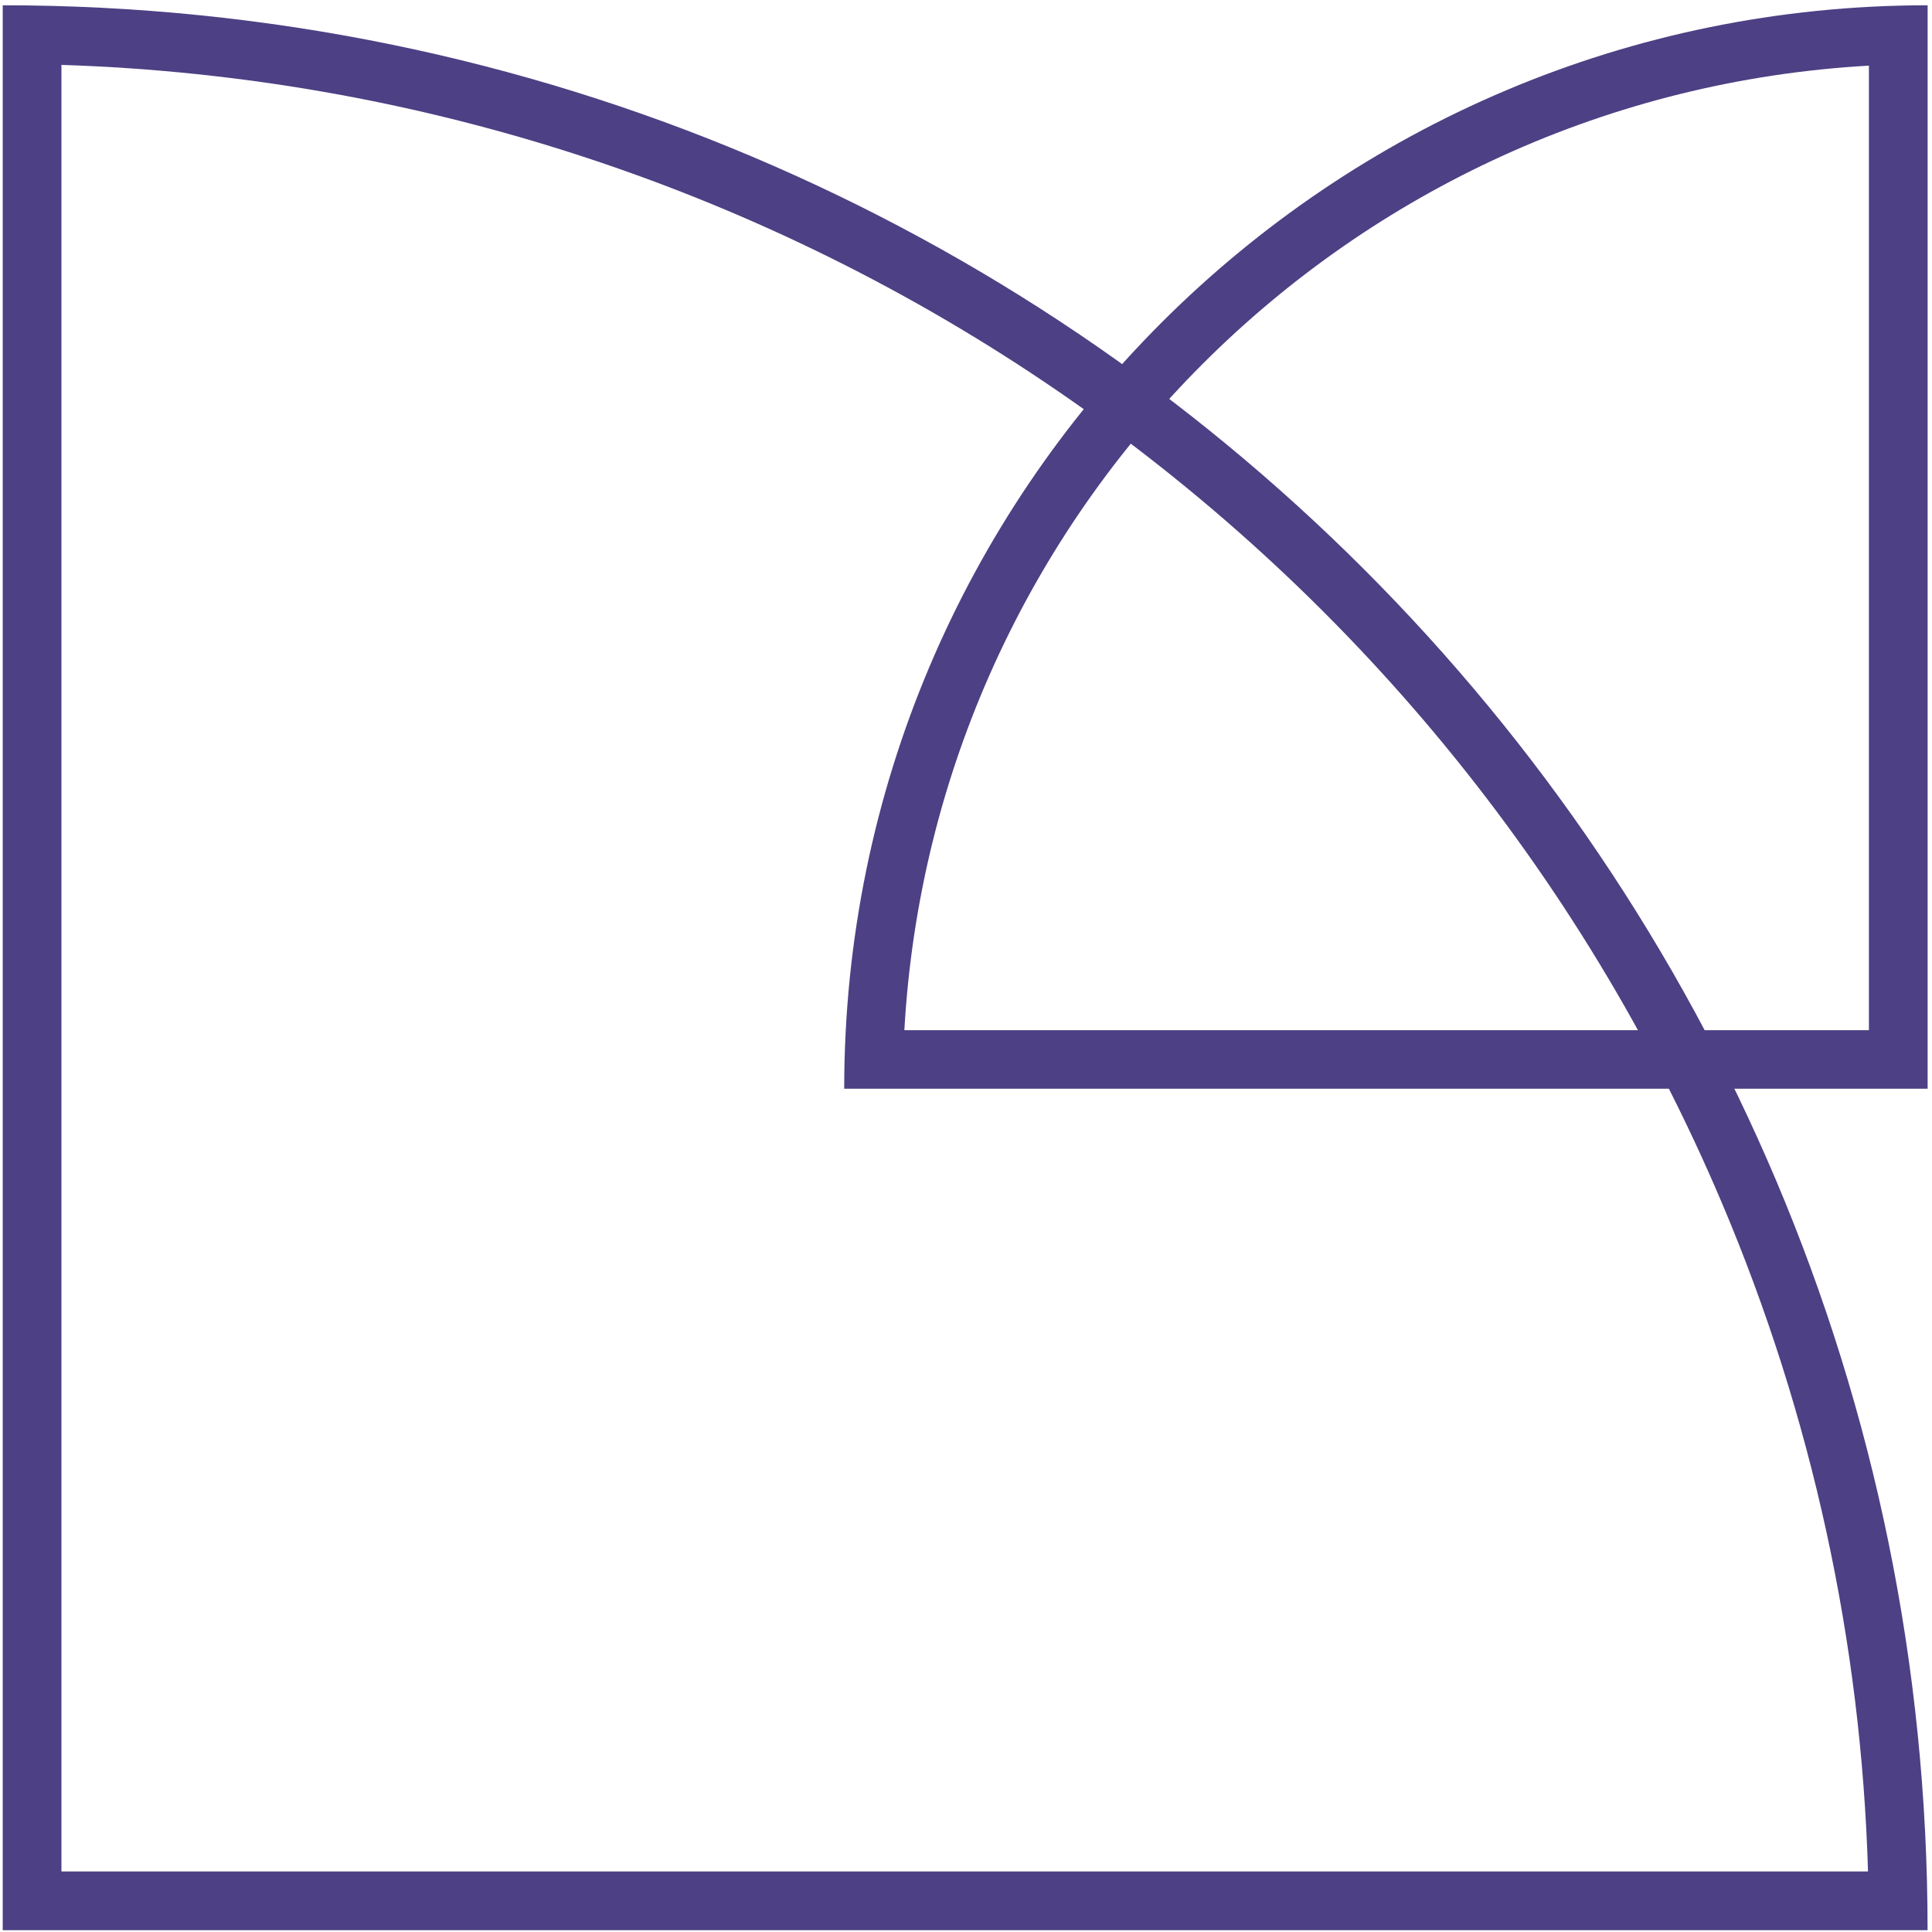
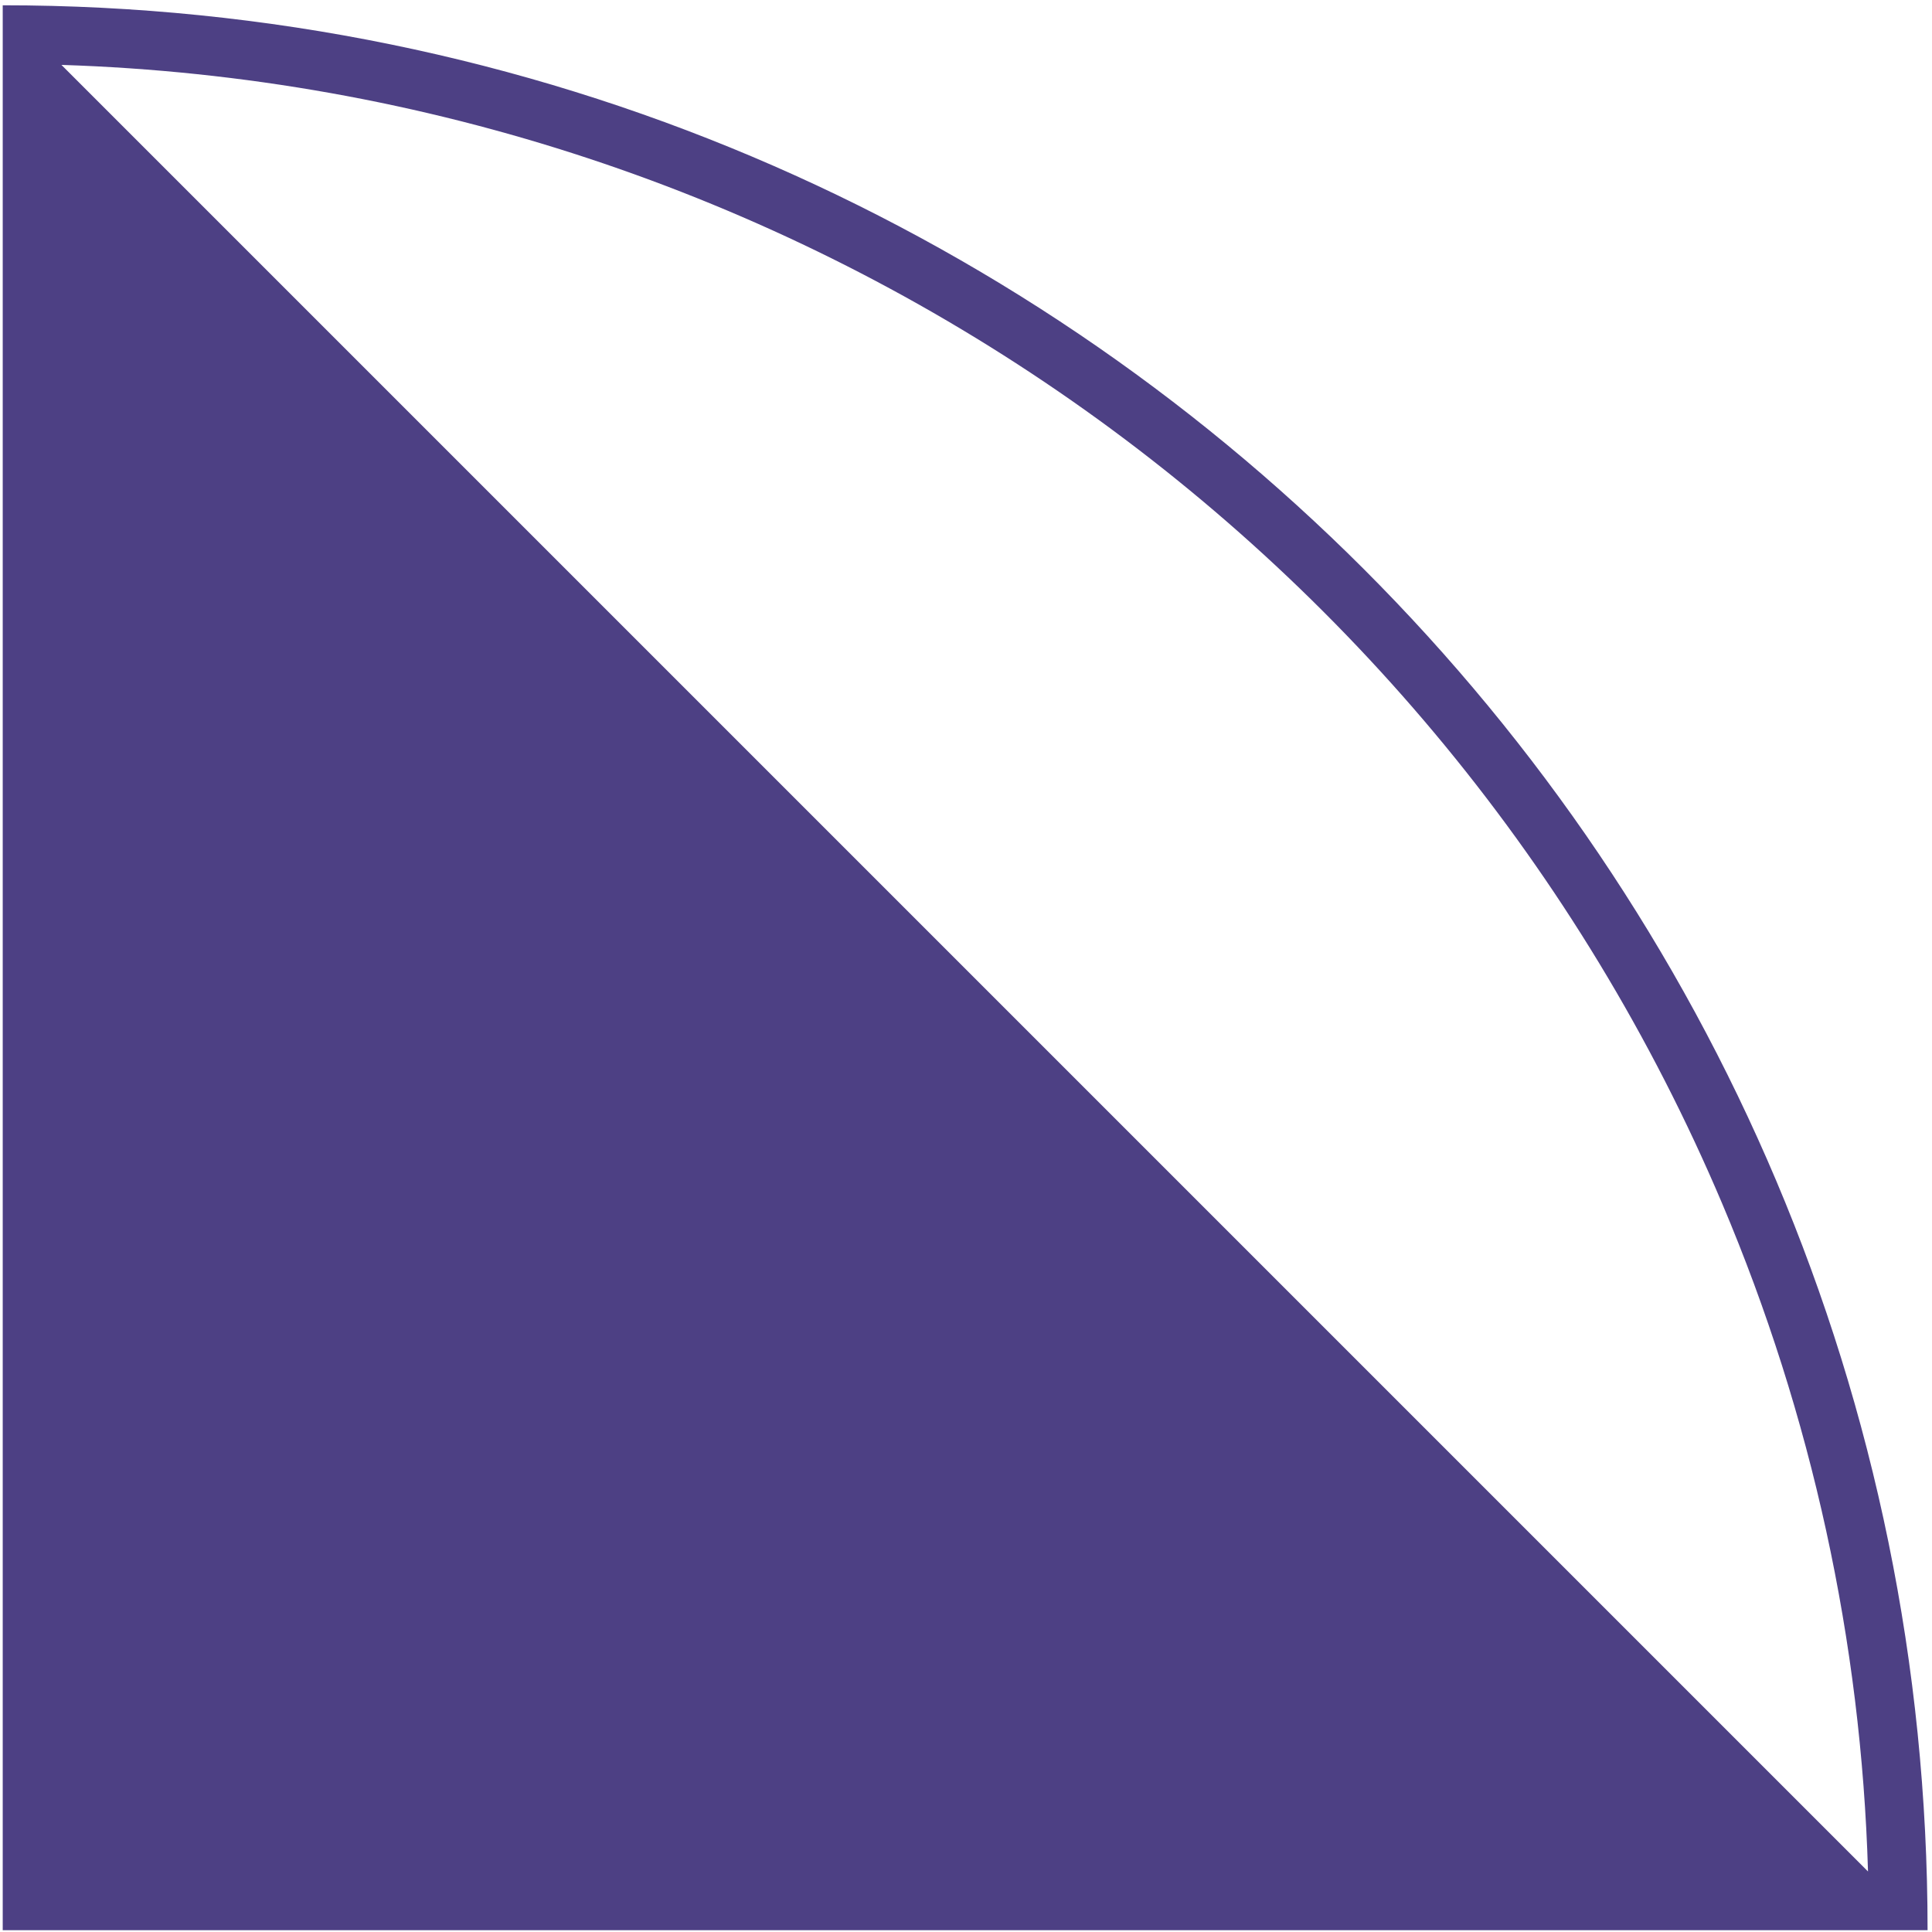
<svg xmlns="http://www.w3.org/2000/svg" width="362" height="362" viewBox="0 0 362 362">
  <g fill="#4D4084" transform="translate(.51 .99)">
-     <path d="M349.67,11.31 L349.67,192.04 L168.94,192.04 C174.446,94.597 252.227,16.816 349.67,11.31 M360.67,0 L360.67,0 C248.54,0 157.67,90.9 157.67,203 L360.67,203 L360.67,0 Z" />
-     <path d="M11,11.17 C147.464,15.539 268.94,98.838 322.19,224.56 C338.976,264.208 348.237,306.634 349.5,349.67 L11,349.67 L11,11.17 M-8.52651283e-14,9.09494702e-13 L-8.52651283e-14,9.09494702e-13 L-8.52651283e-14,360.67 L360.66,360.67 C360.66,161.48 199.19,9.09494702e-13 -8.52651283e-14,9.09494702e-13 Z" />
+     <path d="M11,11.17 C147.464,15.539 268.94,98.838 322.19,224.56 C338.976,264.208 348.237,306.634 349.5,349.67 L11,11.17 M-8.52651283e-14,9.09494702e-13 L-8.52651283e-14,9.09494702e-13 L-8.52651283e-14,360.67 L360.66,360.67 C360.66,161.48 199.19,9.09494702e-13 -8.52651283e-14,9.09494702e-13 Z" />
  </g>
</svg>